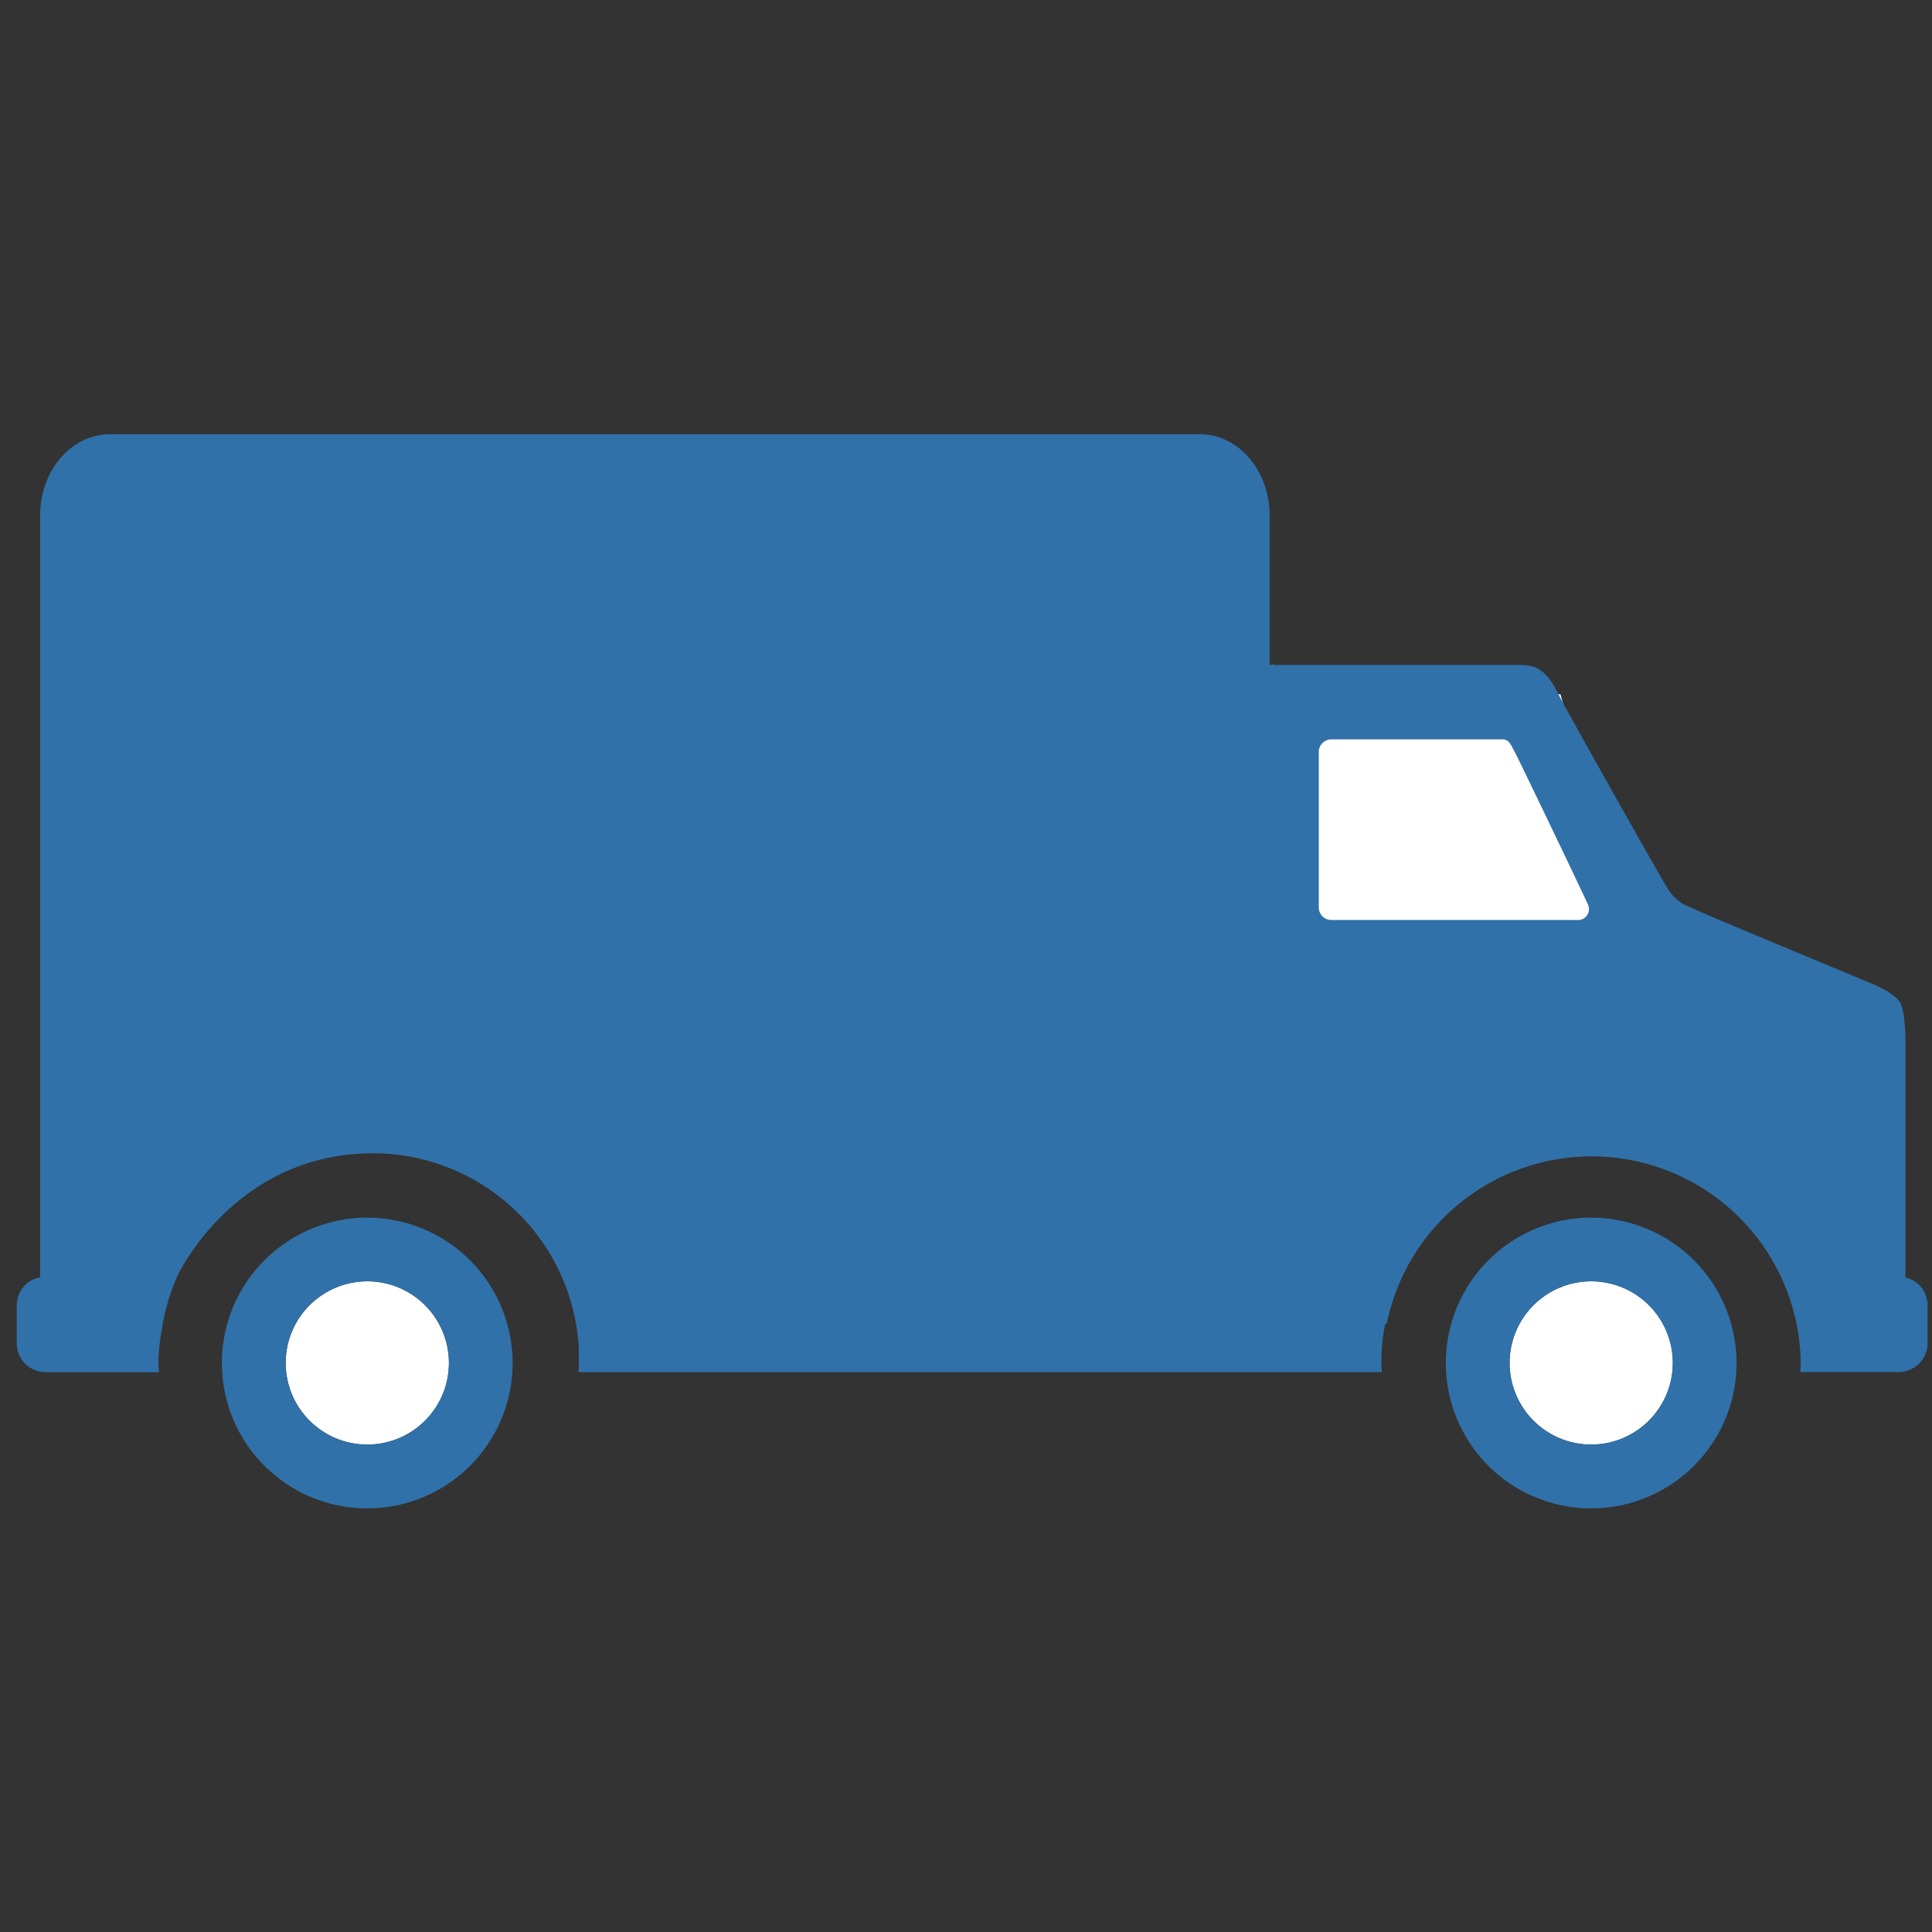
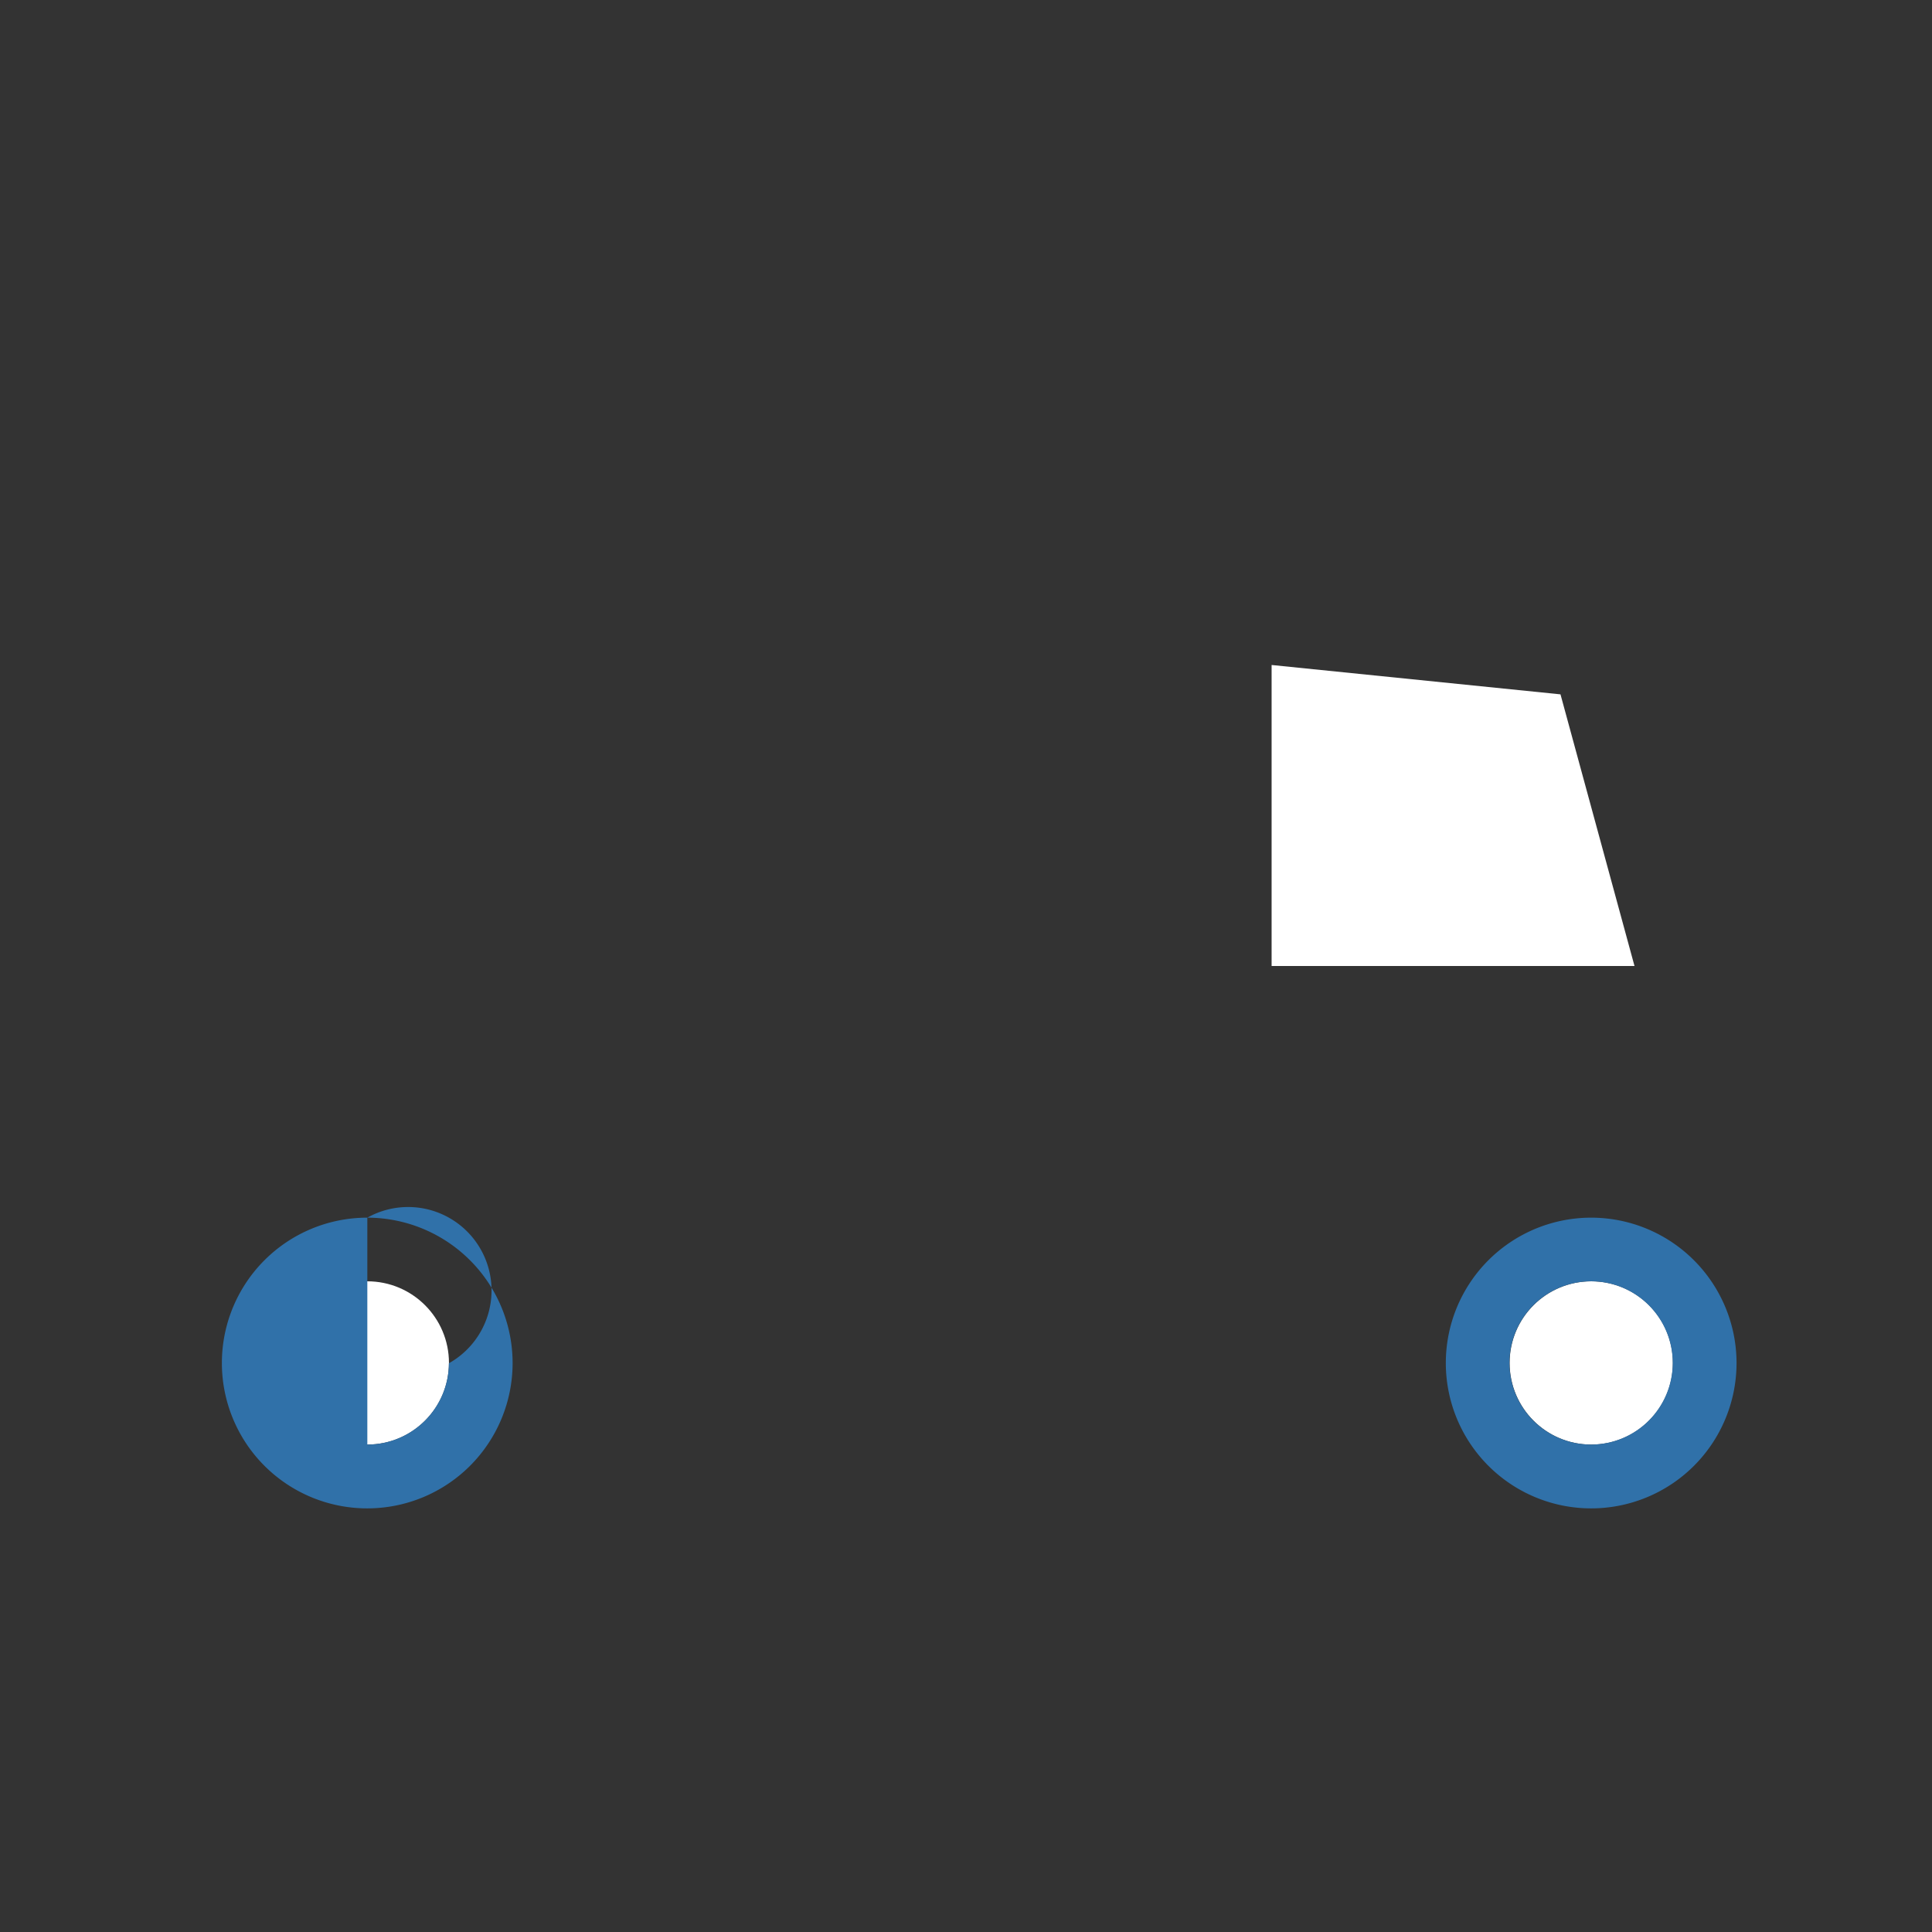
<svg xmlns="http://www.w3.org/2000/svg" viewBox="0 0 231 231">
  <rect x="0" y="0" width="231" height="231" fill="#333333" stroke="none" />
  <defs>
    <style>.cls-1,.cls-2{fill:#fff;}.cls-2{fill-rule:evenodd;}.cls-3{fill:#3071a9;}.cls-4{fill:none;}</style>
  </defs>
  <g id="Costco_In_Home_Delivery" data-name="Costco In Home Delivery">
    <circle class="cls-1" cx="43.92" cy="162.96" r="9.76" />
    <circle class="cls-1" cx="190.26" cy="162.96" r="9.76" />
    <polygon class="cls-2" points="195.43 115.5 152.04 115.5 152.04 79.51 186.58 83.02 195.43 115.5" />
    <g id="Business_Center" data-name="Business Center">
-       <path class="cls-3" d="M43.92,145.59A17.38,17.38,0,1,0,61.29,163,17.39,17.39,0,0,0,43.92,145.59Zm0,27.13A9.76,9.76,0,1,1,53.67,163,9.77,9.77,0,0,1,43.92,172.72Z" />
+       <path class="cls-3" d="M43.92,145.59A17.38,17.38,0,1,0,61.29,163,17.39,17.39,0,0,0,43.92,145.59ZA9.76,9.76,0,1,1,53.67,163,9.77,9.77,0,0,1,43.92,172.72Z" />
      <path class="cls-3" d="M190.27,145.59A17.38,17.38,0,1,0,207.63,163,17.39,17.39,0,0,0,190.27,145.59Zm0,27.13A9.76,9.76,0,1,1,200,163,9.78,9.78,0,0,1,190.27,172.72Z" />
-       <path class="cls-3" d="M227.83,152.74V124.38c0-.61-.09-3.76-.68-4.58-1-1.4-3.79-2.34-4.29-2.58s-20.7-8.57-21.54-9.1a5.18,5.18,0,0,1-1.92-1.87c-.76-1.17-12.31-21.69-13.06-23.23-1-2.07-2.12-3.51-4.36-3.51H151.8V61.61c0-5.35-3.73-9.69-8.32-9.69H13.12c-4.58,0-8.32,4.34-8.32,9.69v91.11A3.41,3.41,0,0,0,2,156v4.61a3.46,3.46,0,0,0,3.46,3.46H19c0-.38-.06-.77-.06-1.15a25.21,25.21,0,0,1,.48-4.38,24.79,24.79,0,0,1,1.8-6s6.78-14.65,23.4-14.65a24.67,24.67,0,0,1,24.59,23.41c0,.54,0,1.07,0,1.61,0,.38,0,.76-.06,1.15h96.06c0-.38-.05-.77-.05-1.15a24.26,24.26,0,0,1,.45-4.61h.19a25,25,0,0,1,49.5,4.6c0,.38,0,.77-.06,1.15h11.78a3.45,3.45,0,0,0,3.45-3.45V156A3.41,3.41,0,0,0,227.83,152.74ZM188.54,110H159.18a1.5,1.5,0,0,1-1.5-1.49V89.91a1.51,1.51,0,0,1,1.5-1.51h20.43c.83,0,1,.6,1.5,1.51s8.13,16.83,8.76,18.25A1.31,1.31,0,0,1,188.54,110Z" />
    </g>
    <rect class="cls-4" x="0.49" y="0.49" width="230.02" height="230.02" />
  </g>
</svg>